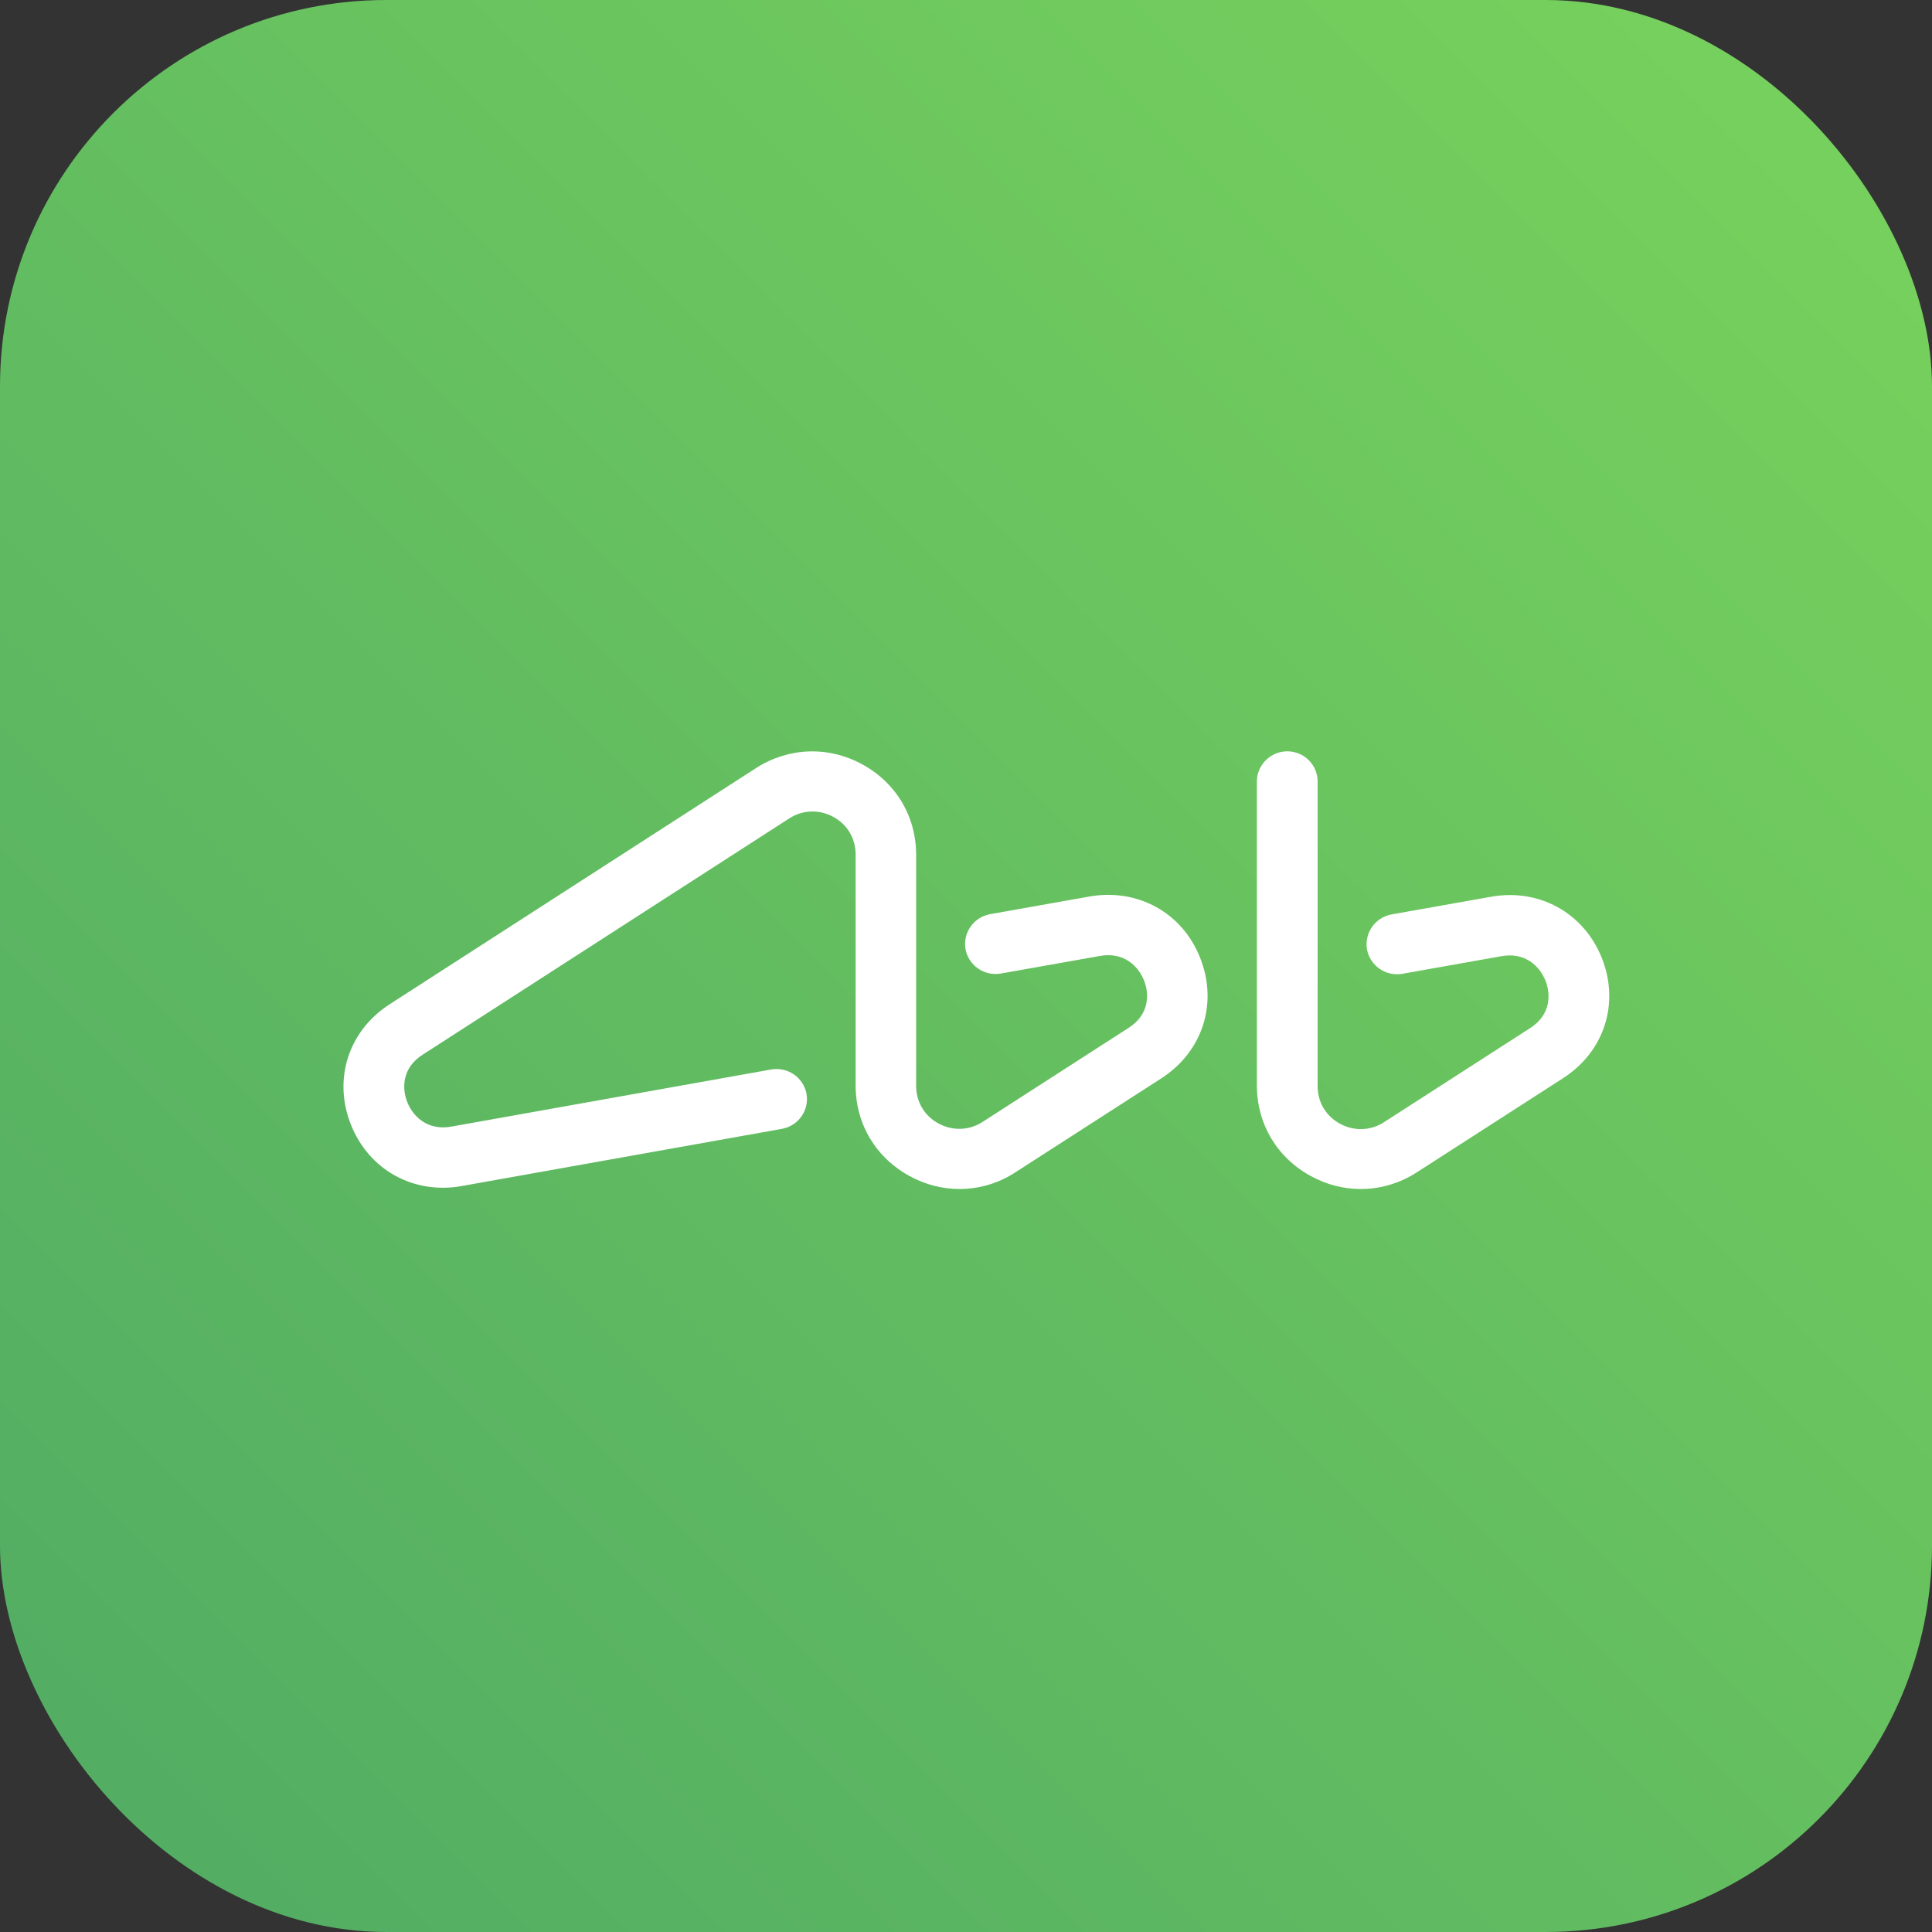
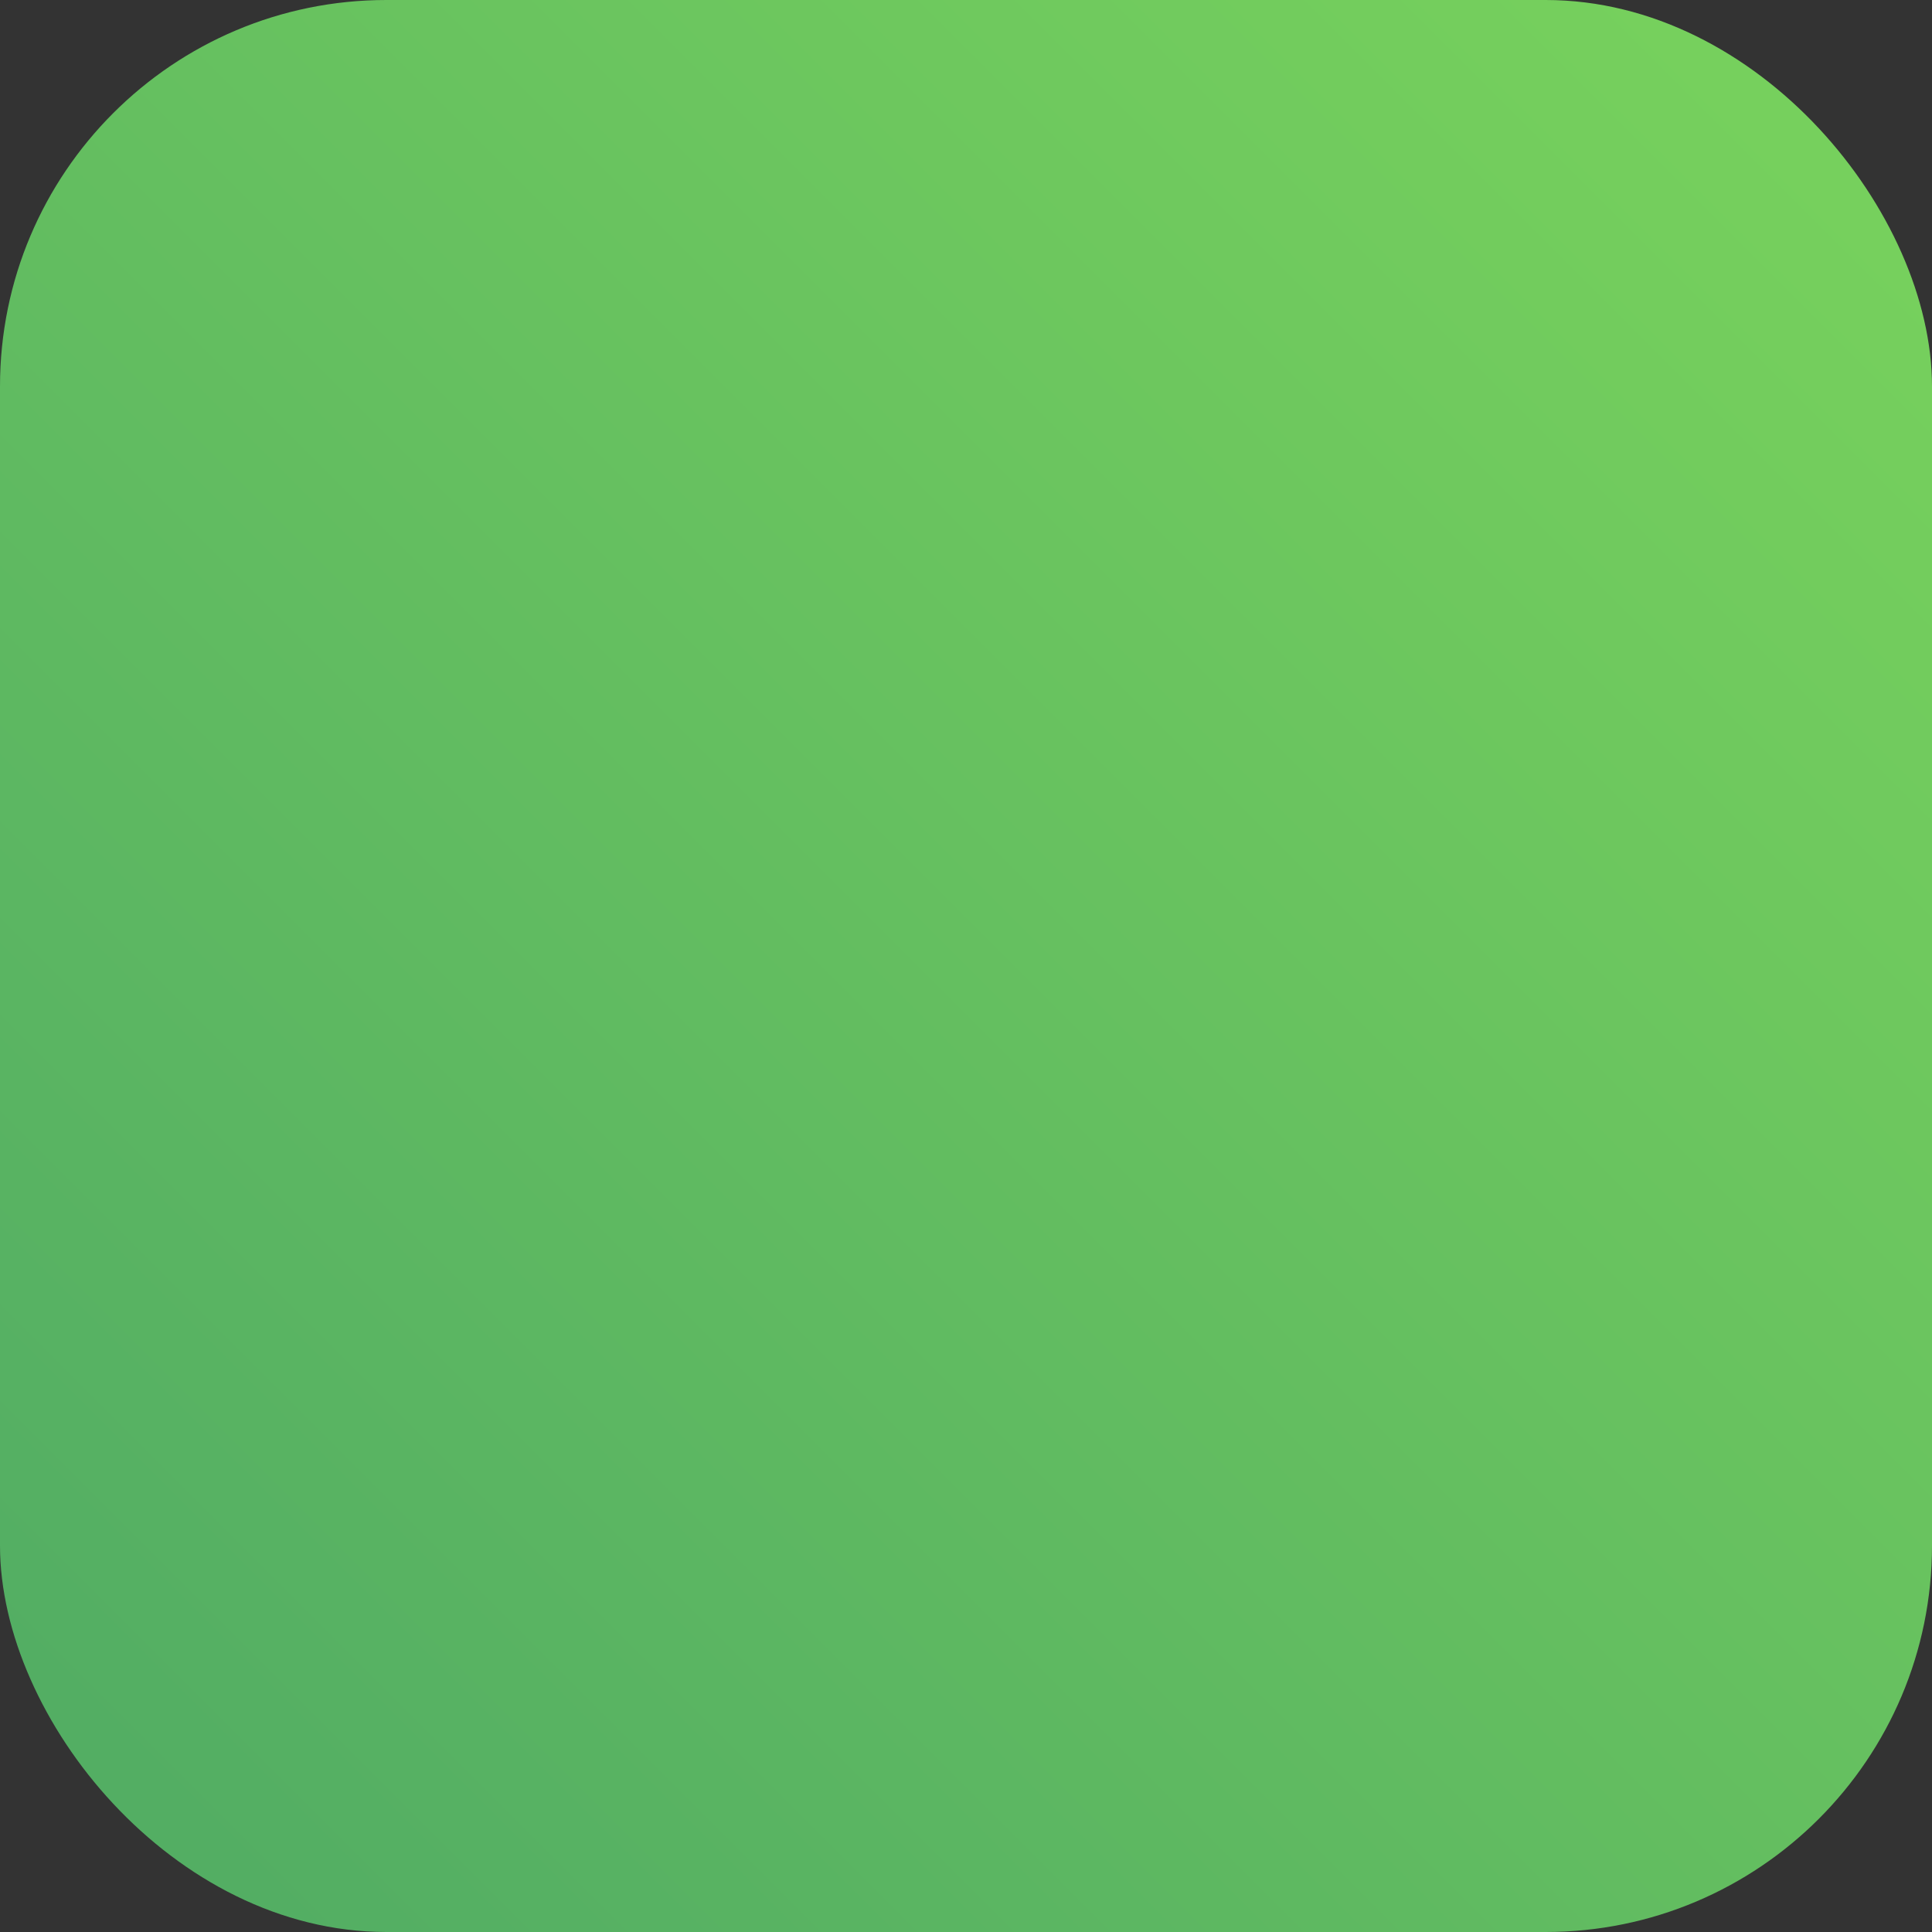
<svg xmlns="http://www.w3.org/2000/svg" width="80" height="80" viewBox="0 0 80 80" fill="none">
  <rect x="0" y="0" width="80" height="80" fill="#333333" stroke="none" />
  <rect width="80" height="80" rx="16" fill="url(#paint0_linear_1413_143)" />
-   <path d="M66.332 39.678C65.588 37.802 63.732 36.77 61.73 37.135L57.621 37.864C56.94 37.989 56.489 38.635 56.604 39.313C56.73 39.99 57.38 40.438 58.061 40.324L62.17 39.594C63.145 39.417 63.753 40.001 63.994 40.605C64.235 41.209 64.193 42.043 63.355 42.575L57.317 46.462C56.761 46.827 56.07 46.847 55.493 46.535C54.906 46.222 54.56 45.639 54.56 44.972V32.362C54.56 31.674 54.005 31.111 53.302 31.111C52.611 31.111 52.045 31.674 52.045 32.362V44.951C52.045 46.545 52.883 47.942 54.288 48.703C54.938 49.057 55.64 49.234 56.342 49.234C57.149 49.234 57.956 49.005 58.68 48.536L64.718 44.649C66.426 43.554 67.076 41.553 66.332 39.678ZM45.105 37.124L40.996 37.854C40.315 37.979 39.864 38.625 39.98 39.302C40.105 39.98 40.755 40.428 41.437 40.313L45.546 39.584C46.52 39.407 47.128 39.99 47.37 40.595C47.611 41.199 47.569 42.033 46.73 42.564L40.692 46.452C40.137 46.816 39.445 46.837 38.868 46.524C38.281 46.212 37.935 45.628 37.935 44.961V35.394C37.935 33.8 37.097 32.403 35.692 31.643C34.288 30.882 32.642 30.944 31.3 31.809L16.133 41.585C14.424 42.689 13.785 44.69 14.529 46.566C15.273 48.442 17.128 49.474 19.131 49.109L32.38 46.743C33.061 46.618 33.512 45.972 33.397 45.295C33.271 44.617 32.621 44.169 31.94 44.284L18.69 46.65C17.715 46.827 17.107 46.243 16.866 45.639C16.625 45.034 16.667 44.2 17.506 43.669L32.673 33.894C33.229 33.529 33.921 33.508 34.497 33.821C35.084 34.133 35.43 34.717 35.43 35.384V44.951C35.43 46.545 36.269 47.942 37.673 48.703C38.323 49.057 39.026 49.234 39.728 49.234C40.535 49.234 41.342 49.005 42.055 48.536L48.093 44.649C49.801 43.544 50.441 41.543 49.697 39.667C48.963 37.791 47.107 36.77 45.105 37.124Z" fill="white" />
  <defs>
    <linearGradient id="paint0_linear_1413_143" x1="0" y1="80" x2="80" y2="0" gradientUnits="userSpaceOnUse">
      <stop stop-color="#50AB64" />
      <stop offset="1" stop-color="#79D35C" />
    </linearGradient>
  </defs>
</svg>